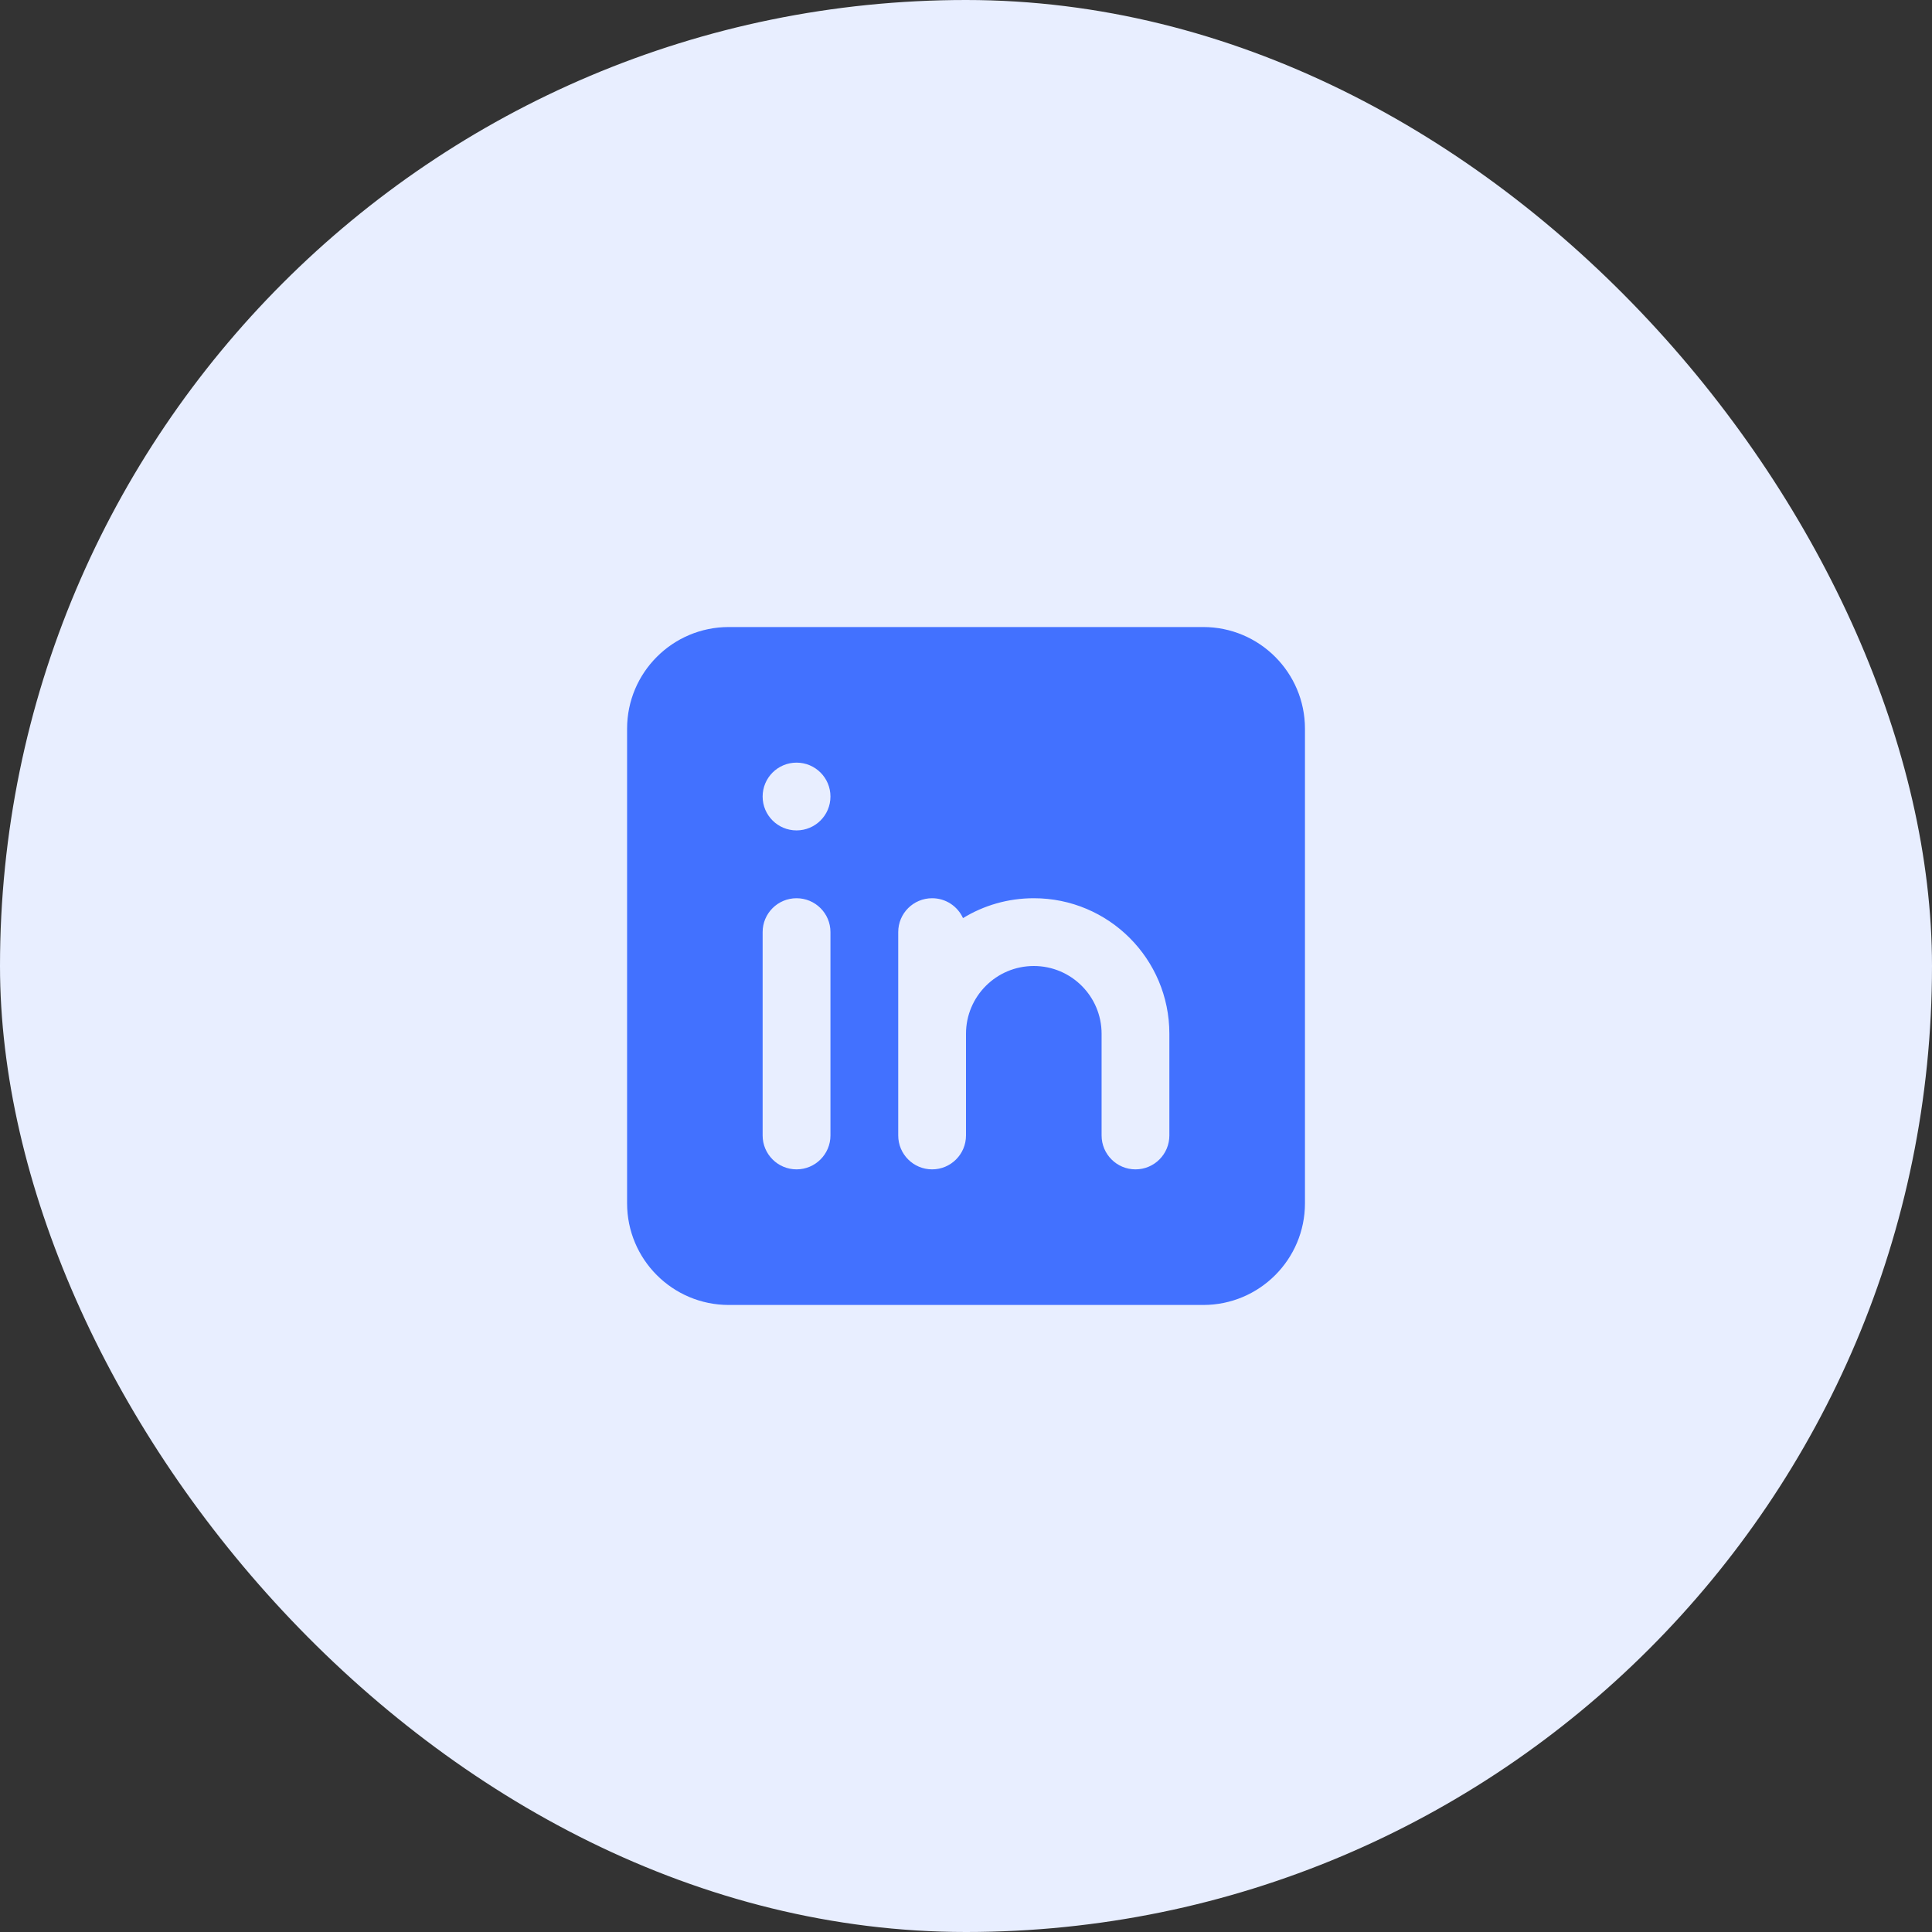
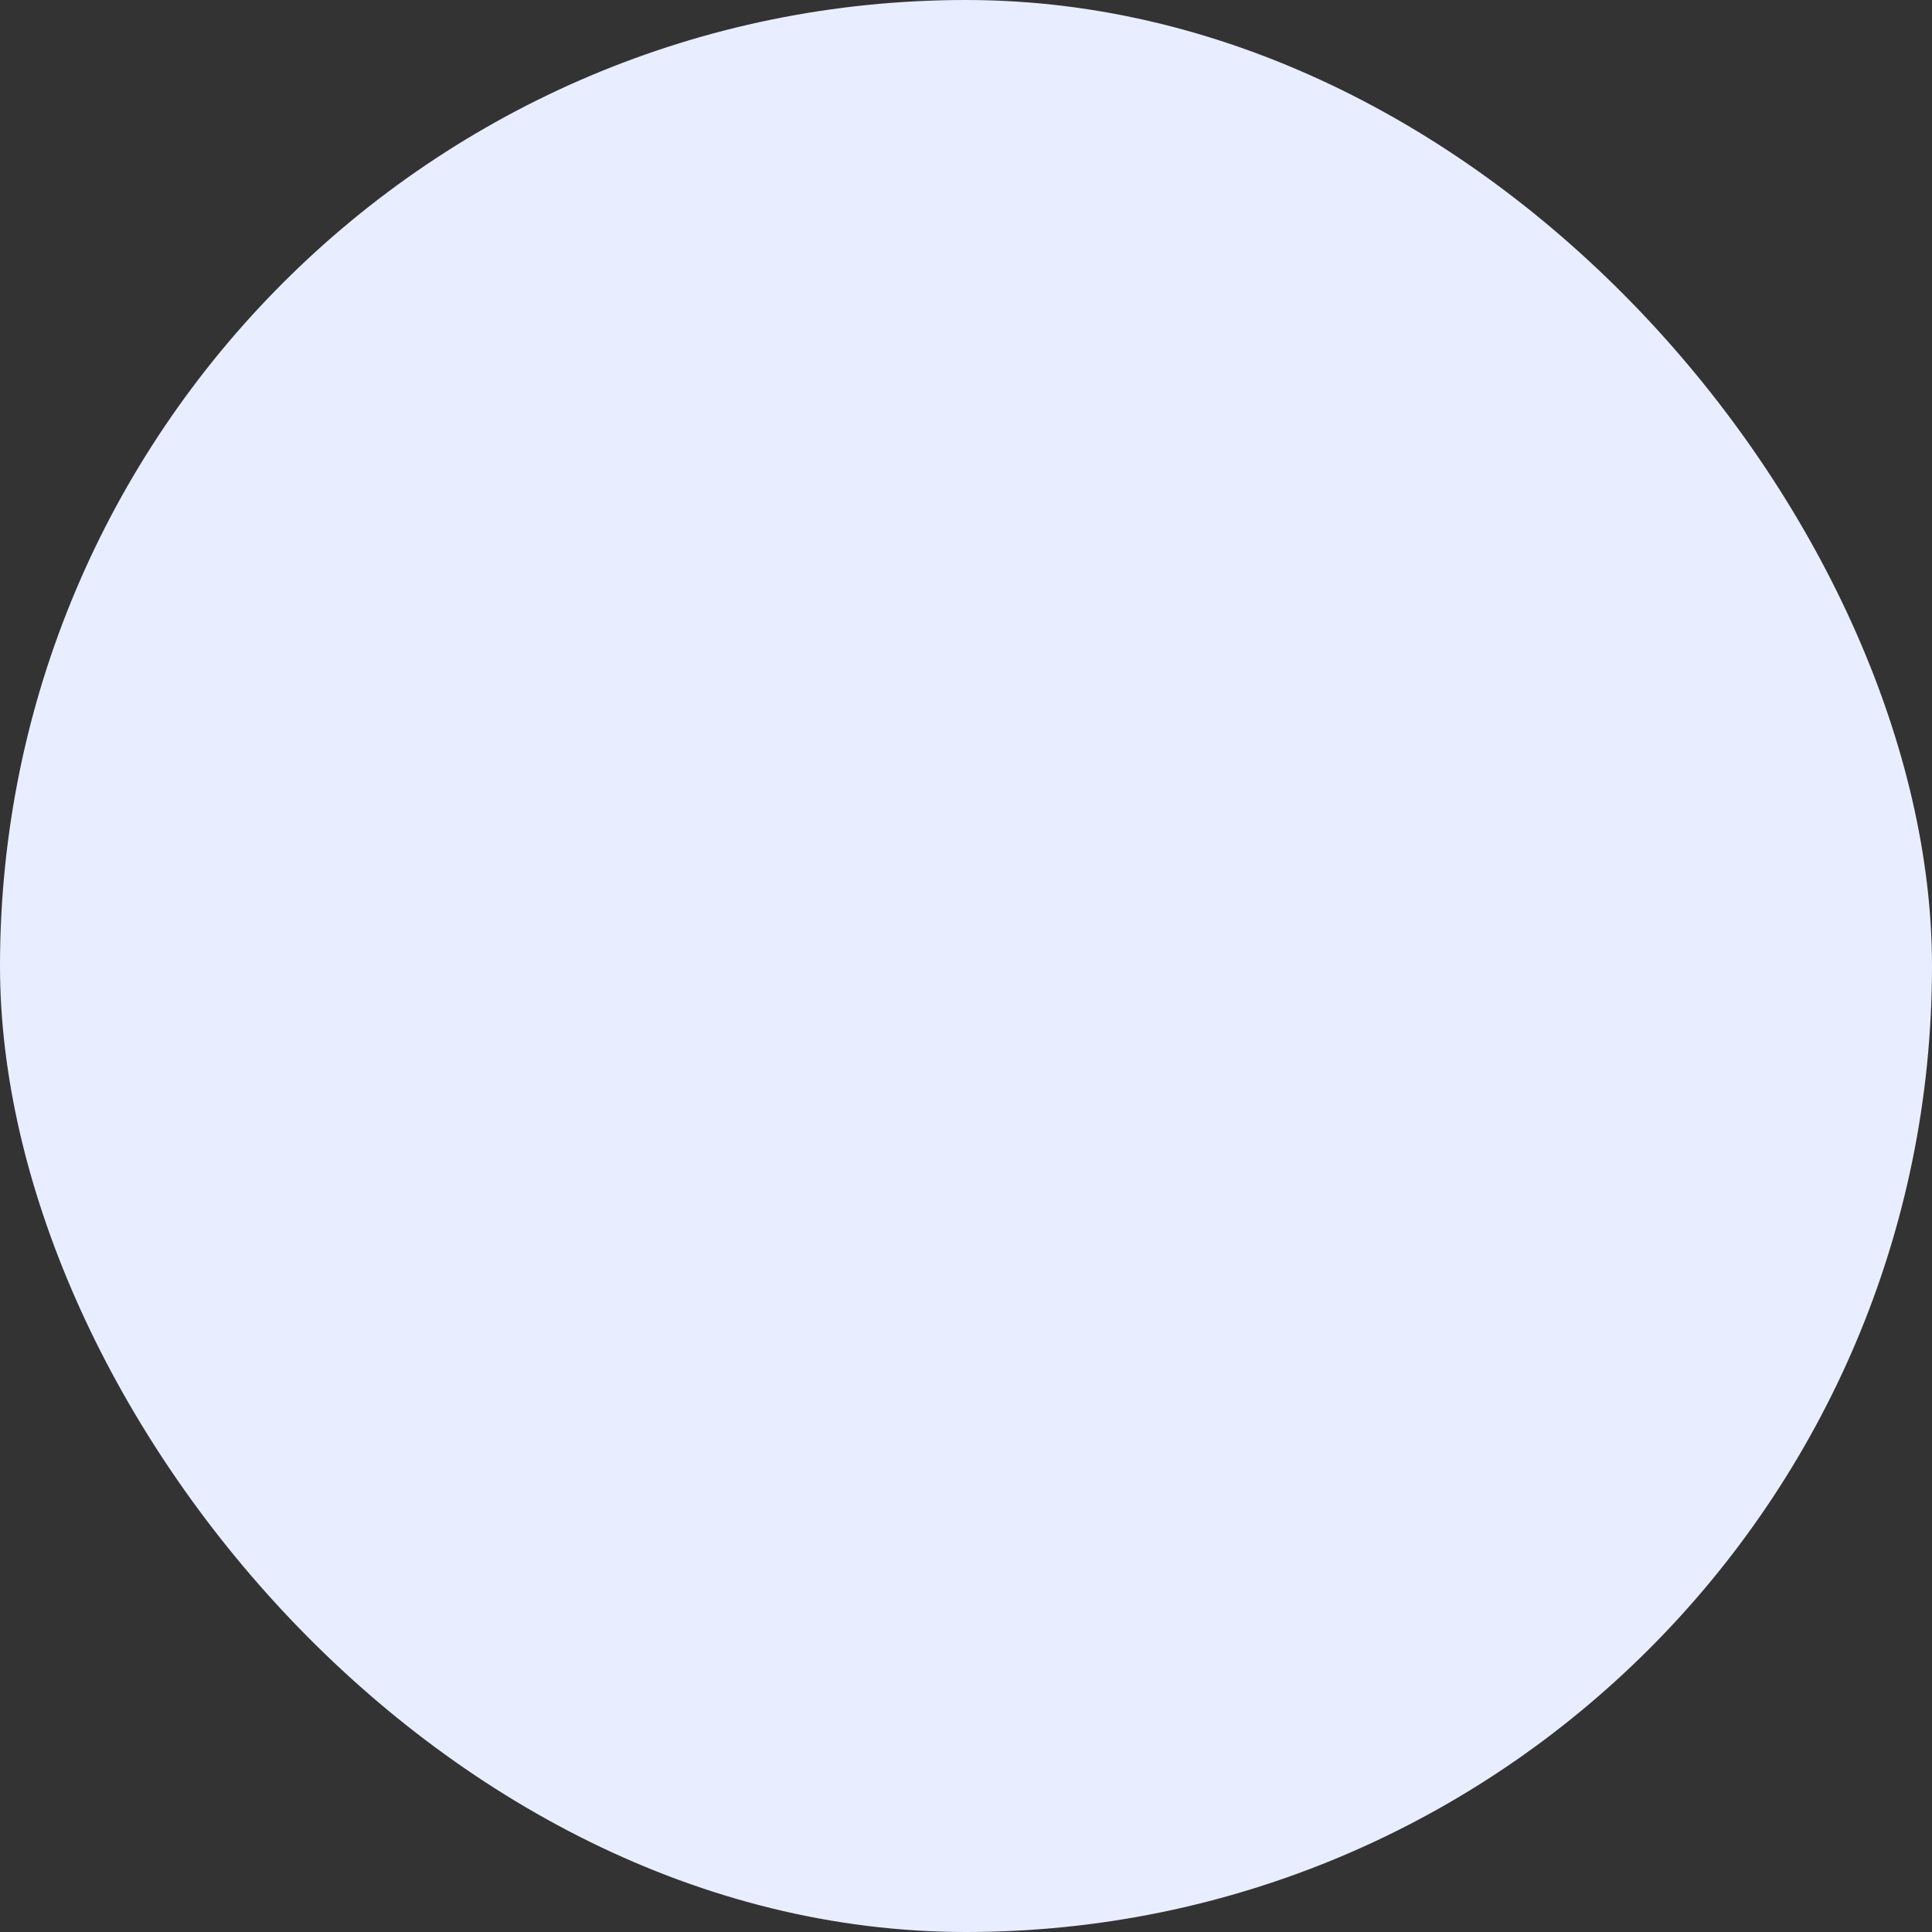
<svg xmlns="http://www.w3.org/2000/svg" width="38" height="38" viewBox="0 0 38 38" fill="none">
  <rect x="0" y="0" width="38" height="38" fill="#333333" stroke="none" />
  <rect width="38" height="38" rx="19" fill="#E8EEFF" />
-   <path fill-rule="evenodd" clip-rule="evenodd" d="M14.334 12.333C13.229 12.333 12.334 13.229 12.334 14.333V23.667C12.334 24.771 13.229 25.667 14.334 25.667H23.667C24.771 25.667 25.667 24.771 25.667 23.667V14.333C25.667 13.229 24.771 12.333 23.667 12.333H14.334ZM15.667 16.333C16.035 16.333 16.334 16.035 16.334 15.667C16.334 15.298 16.035 15 15.667 15C15.299 15 15 15.298 15 15.667C15 16.035 15.299 16.333 15.667 16.333ZM15.667 17.667C15.299 17.667 15 17.965 15 18.333V22.333C15 22.701 15.299 23 15.667 23C16.035 23 16.334 22.701 16.334 22.333V18.333C16.334 17.965 16.035 17.667 15.667 17.667ZM19 20.333C19 19.597 19.597 19 20.334 19C21.07 19 21.667 19.597 21.667 20.333V22.333C21.667 22.701 21.965 23 22.334 23C22.702 23 23 22.701 23 22.333V20.333C23 18.86 21.806 17.667 20.334 17.667C19.823 17.667 19.346 17.81 18.941 18.058C18.836 17.827 18.604 17.667 18.334 17.667C17.965 17.667 17.667 17.965 17.667 18.333V22.333C17.667 22.701 17.965 23 18.334 23C18.702 23 19 22.701 19 22.333V20.333Z" fill="#4271FF" />
</svg>